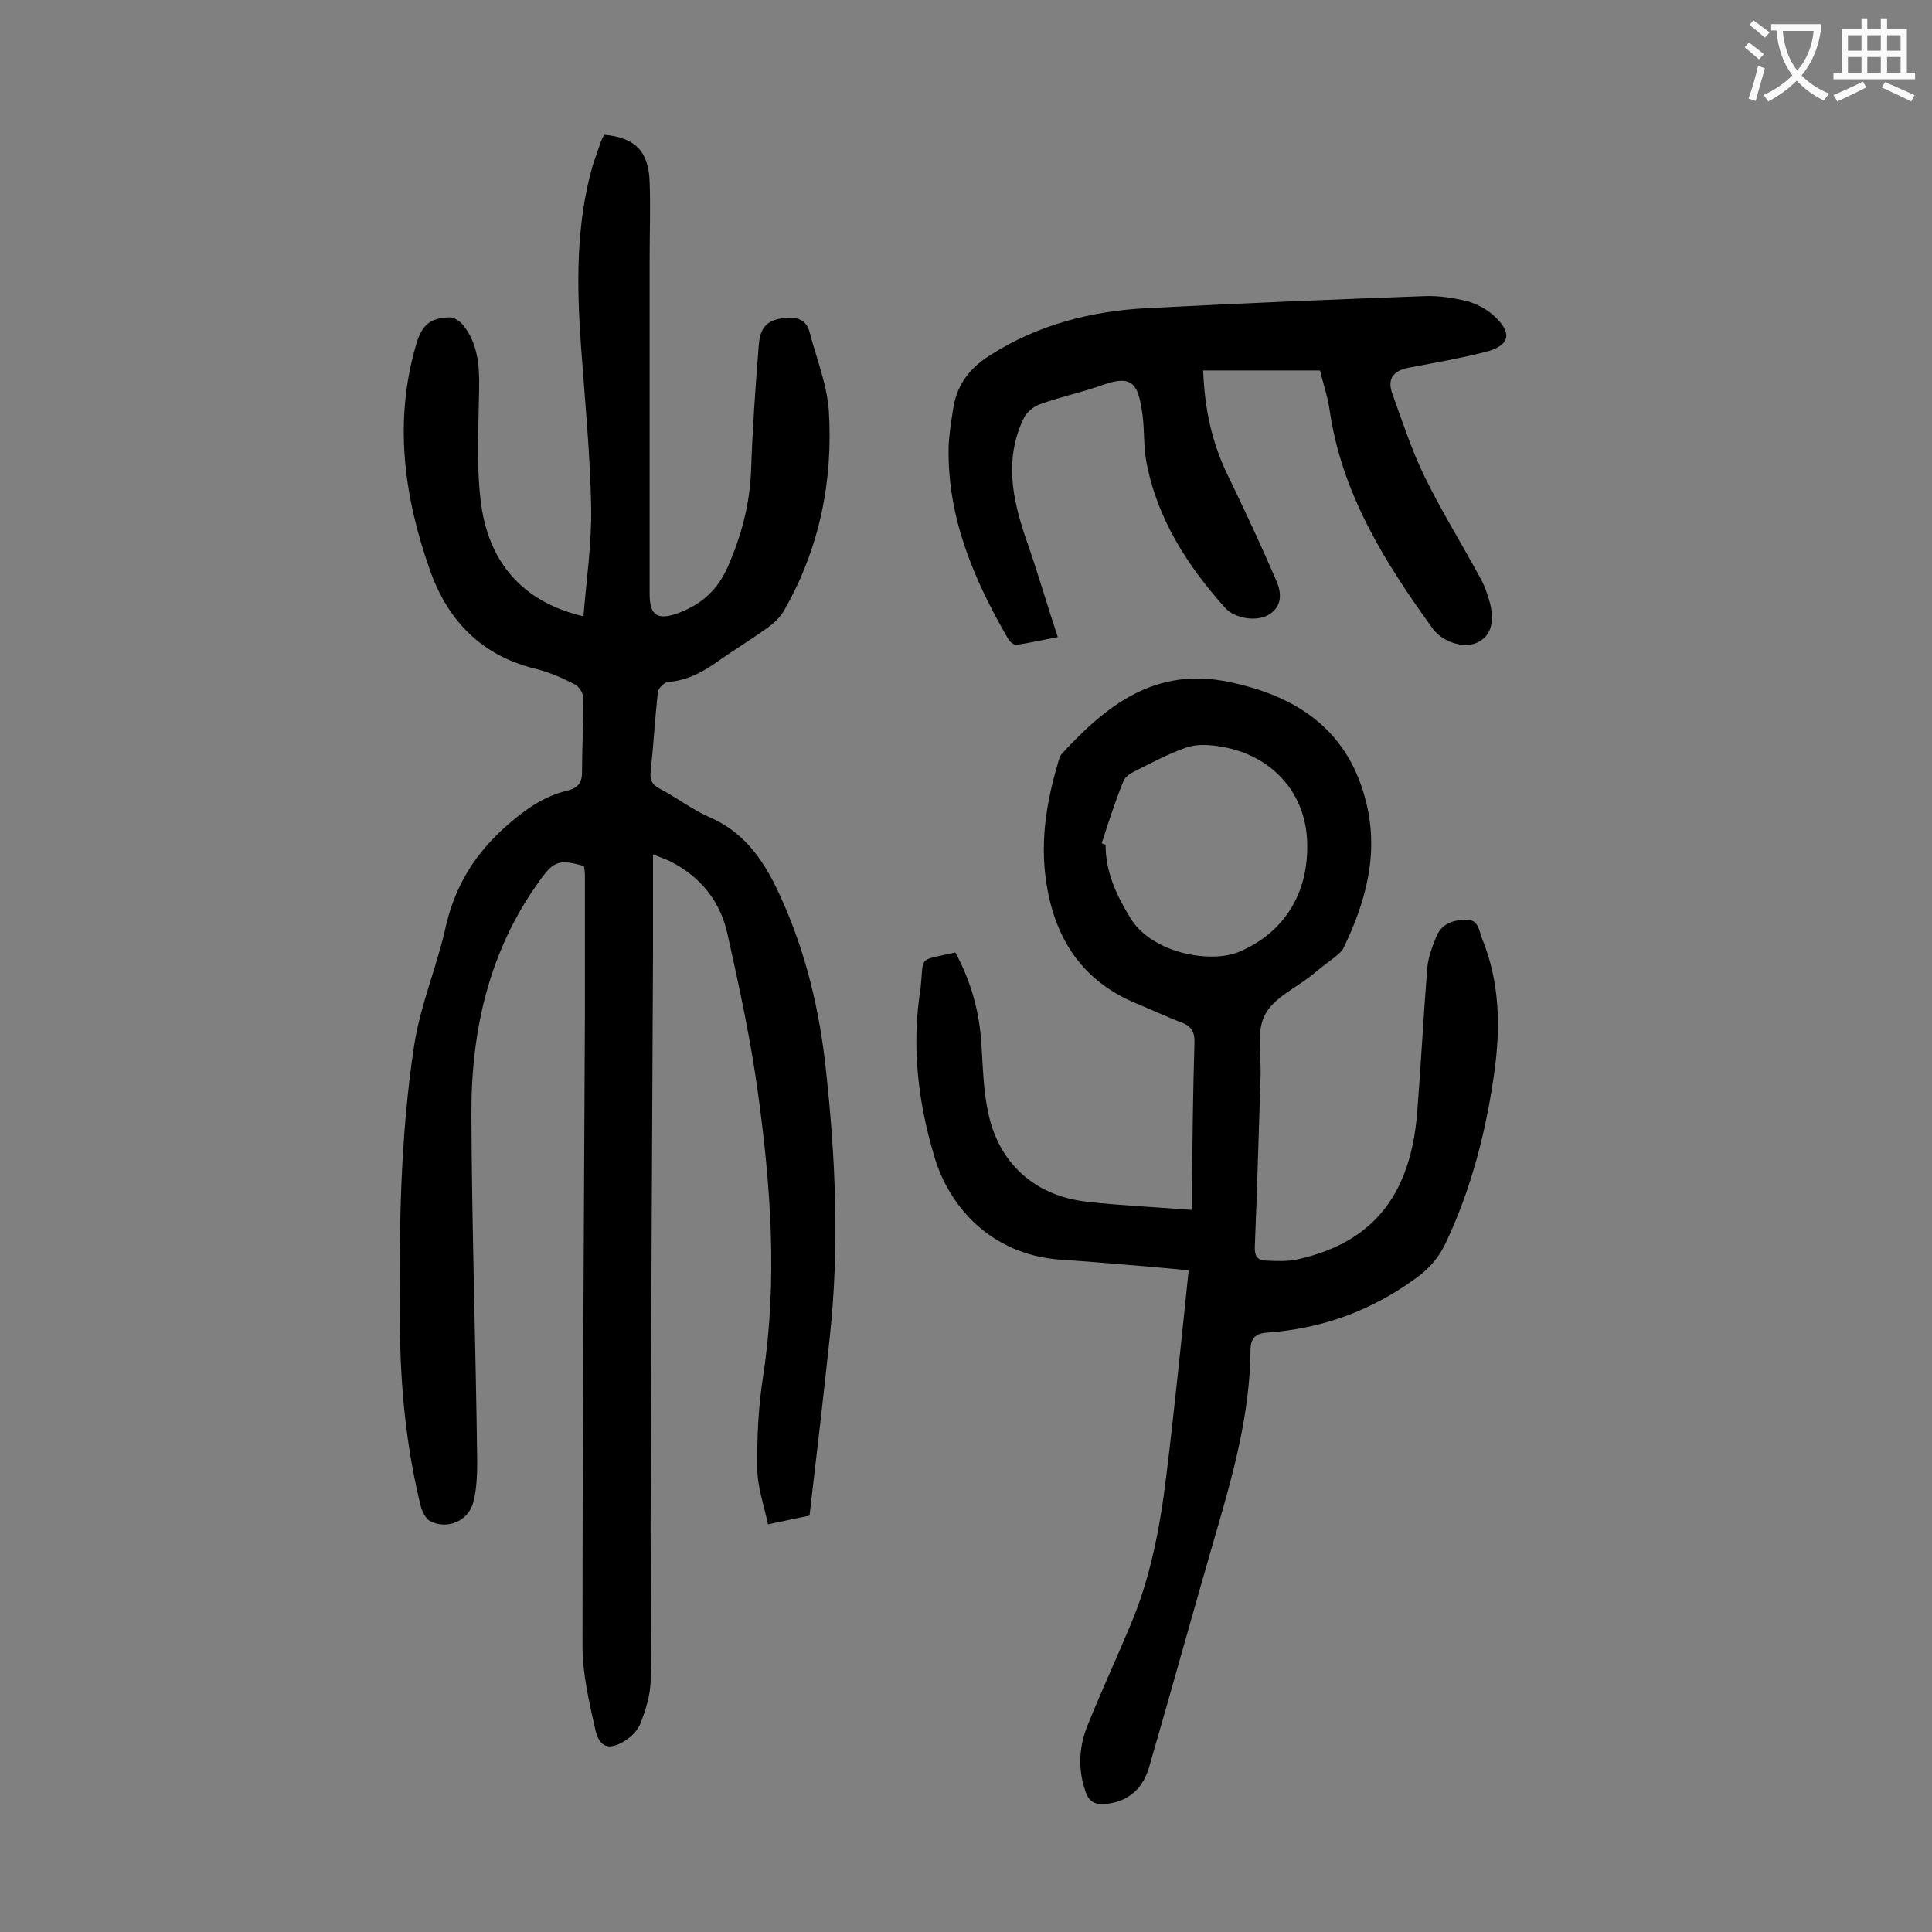
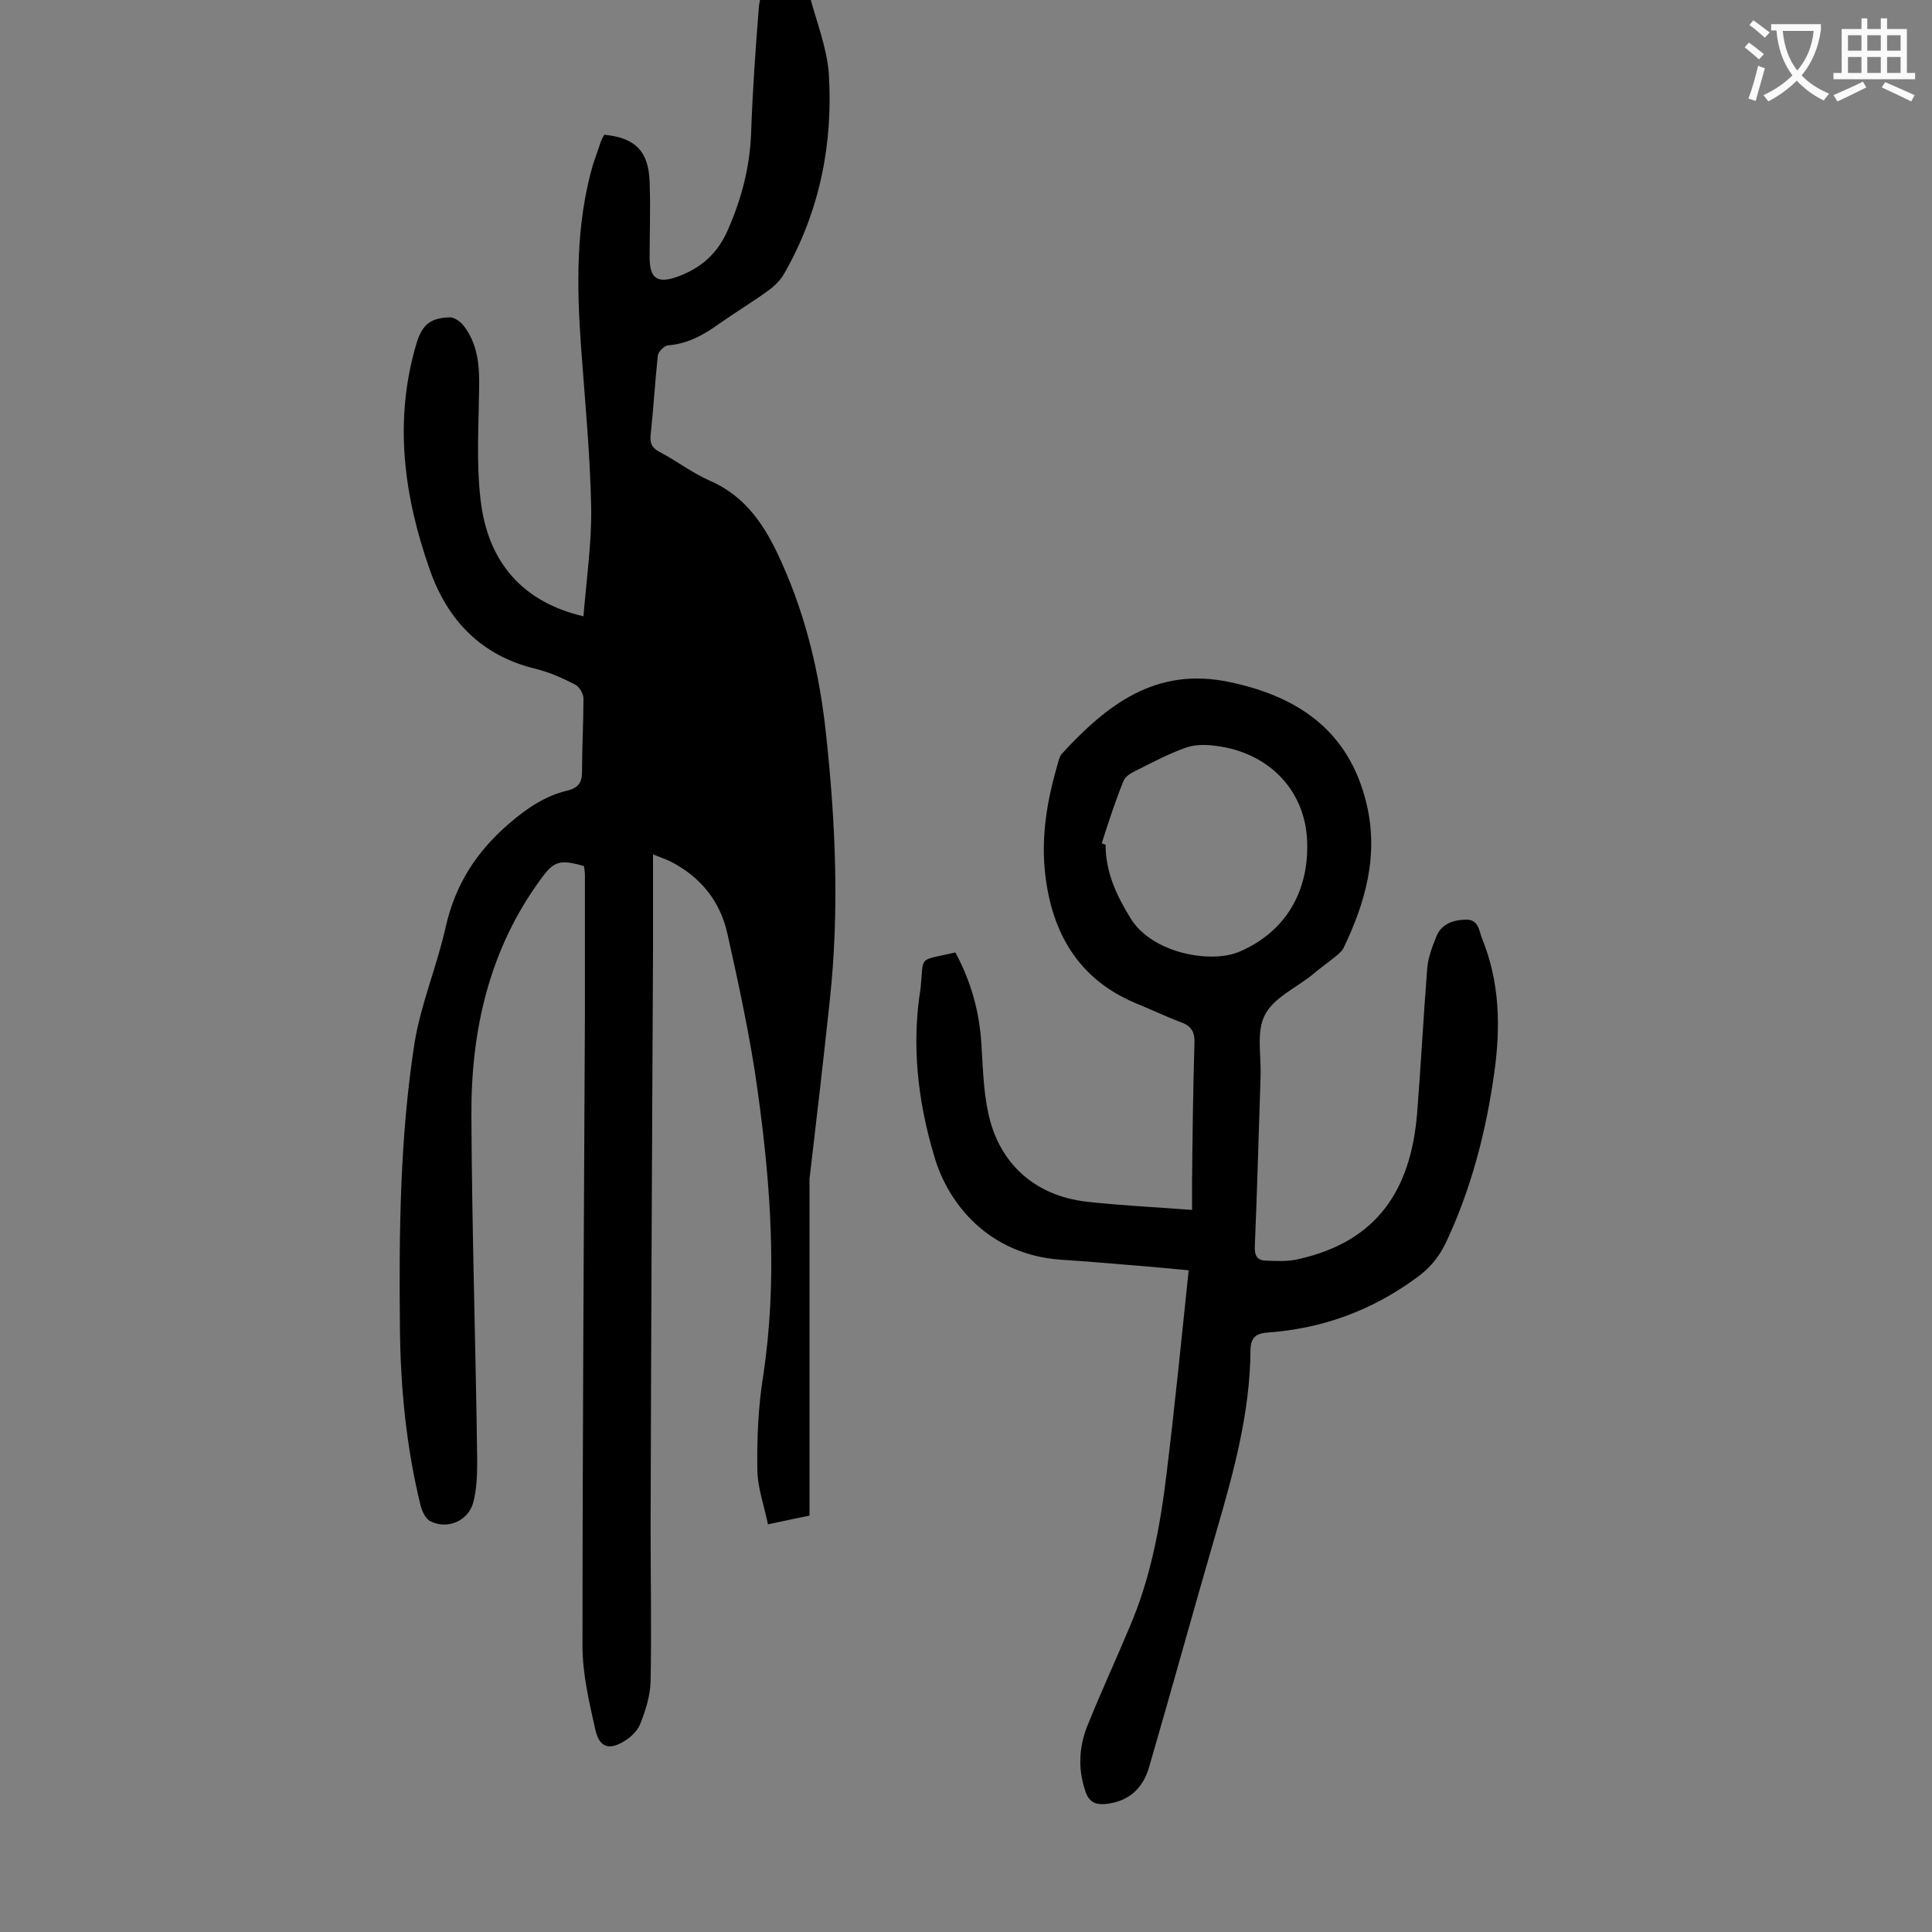
<svg xmlns="http://www.w3.org/2000/svg" enable-background="new 0 0 400 400" viewBox="0 0 400 400">
  <rect x="0" y="0" width="400" height="400" fill="#808080" stroke="none" />
  <g fill="#000001">
-     <path d="m167.6 313.8c-2.6.5-5.2 1.1-8.6 1.8-.8-3.9-2.2-7.7-2.2-11.5-.1-6.4.2-12.9 1.2-19.2 3-19.7 1.6-39.3-1.1-58.8-1.5-11-3.9-22-6.3-32.8-1.5-6.7-5.5-11.7-11.7-14.9-1-.5-2.2-.9-3.7-1.5v19.7c-.2 39.9-.4 79.8-.5 119.8 0 10.6.2 21.2 0 31.8-.1 2.9-1 5.8-2.1 8.6-.5 1.4-1.9 2.8-3.2 3.6-3.2 2-5.2 1.5-6.1-2.1-1.3-5.8-2.7-11.7-2.7-17.5 0-43.6.3-87.1.5-130.7 0-9.6 0-19.2 0-28.9 0-.6-.1-1.3-.2-1.9-5-1.4-6.2-1.1-9 2.8-10.6 14.5-14.4 31.2-14.3 48.8.1 23.9.9 47.7 1.2 71.6 0 2.8-.1 5.8-.8 8.5-1 3.9-5.4 5.8-9 3.9-.9-.5-1.6-2-1.9-3.1-3-12.2-4.2-24.6-4.3-37.1-.2-19.6 0-39.2 3-58.6 1.3-8.2 4.7-16.1 6.5-24.3 2-8.7 6.3-15.4 13-21.2 3.7-3.2 7.5-5.8 12.1-6.9 2.1-.5 3.1-1.5 3.1-3.8 0-5.1.3-10.2.3-15.3 0-1-.9-2.5-1.8-2.9-2.5-1.3-5.2-2.5-8-3.2-11.3-2.7-18.3-10-22-20.5-5.4-15.3-7.5-30.9-2.8-46.8 1.2-4 2.9-5.4 7-5.5.8 0 2 .8 2.6 1.5 3.1 3.8 3.5 8.4 3.4 13.2-.1 7.7-.6 15.5.3 23.1 1.5 13.1 8.9 21.2 21.3 24.1.6-7.5 1.7-15 1.6-22.4-.2-11.1-1.3-22.3-2.1-33.4-.9-12.6-1.1-25.2 2.4-37.5.5-1.6 1.1-3.1 1.6-4.7.2-.6.5-1.2.8-1.7 6.4.6 9.2 3.4 9.4 9.8.2 5.2 0 10.4 0 15.6v69.7c0 4.5 1.7 5.5 6 3.9 4.8-1.8 8.1-4.8 10.2-9.6 2.8-6.4 4.5-12.8 4.8-19.8.3-8.7.9-17.4 1.6-26.1.3-4 2.1-5.3 5.7-5.6 2.3-.2 4.2.5 4.8 2.9 1.4 5.4 3.6 10.8 4 16.3.9 14.5-1.9 28.4-9.1 41.1-.8 1.5-2.1 2.8-3.5 3.8-3.3 2.4-6.8 4.5-10.2 6.9-3.2 2.3-6.5 4.1-10.5 4.4-.8.1-2 1.3-2.1 2.1-.6 5.5-.9 11-1.5 16.5-.2 1.9.5 2.8 2.1 3.6 3.4 1.8 6.5 4.2 10.1 5.8 7.7 3.3 11.7 9.7 14.9 16.9 5.1 11.3 7.9 23.2 9.2 35.4 2 18.4 2.8 36.8.8 55.3-1.3 12.2-2.7 24.3-4.2 37z" />
+     <path d="m167.6 313.8c-2.6.5-5.2 1.1-8.6 1.8-.8-3.9-2.2-7.7-2.2-11.5-.1-6.4.2-12.9 1.2-19.2 3-19.7 1.6-39.3-1.1-58.8-1.5-11-3.9-22-6.3-32.8-1.5-6.7-5.5-11.7-11.7-14.9-1-.5-2.2-.9-3.7-1.5v19.7c-.2 39.9-.4 79.8-.5 119.8 0 10.6.2 21.2 0 31.8-.1 2.9-1 5.8-2.1 8.6-.5 1.4-1.9 2.8-3.2 3.6-3.2 2-5.2 1.5-6.1-2.1-1.3-5.8-2.7-11.7-2.7-17.5 0-43.6.3-87.1.5-130.7 0-9.6 0-19.2 0-28.9 0-.6-.1-1.3-.2-1.9-5-1.4-6.2-1.1-9 2.8-10.6 14.5-14.4 31.2-14.3 48.8.1 23.9.9 47.7 1.2 71.6 0 2.8-.1 5.8-.8 8.5-1 3.9-5.4 5.8-9 3.9-.9-.5-1.6-2-1.9-3.1-3-12.2-4.2-24.6-4.3-37.1-.2-19.6 0-39.2 3-58.6 1.3-8.2 4.7-16.1 6.5-24.3 2-8.7 6.3-15.4 13-21.2 3.7-3.2 7.5-5.8 12.1-6.9 2.1-.5 3.1-1.5 3.1-3.8 0-5.1.3-10.2.3-15.3 0-1-.9-2.5-1.8-2.9-2.5-1.3-5.2-2.5-8-3.2-11.3-2.7-18.3-10-22-20.5-5.4-15.3-7.5-30.9-2.8-46.8 1.2-4 2.9-5.4 7-5.5.8 0 2 .8 2.6 1.5 3.1 3.8 3.5 8.4 3.4 13.2-.1 7.7-.6 15.5.3 23.1 1.5 13.1 8.9 21.2 21.3 24.1.6-7.5 1.7-15 1.6-22.4-.2-11.1-1.3-22.3-2.1-33.4-.9-12.6-1.1-25.2 2.4-37.5.5-1.6 1.1-3.1 1.6-4.7.2-.6.5-1.2.8-1.7 6.4.6 9.2 3.4 9.4 9.8.2 5.2 0 10.4 0 15.6c0 4.5 1.7 5.5 6 3.9 4.8-1.8 8.1-4.8 10.2-9.6 2.8-6.4 4.5-12.8 4.8-19.8.3-8.7.9-17.4 1.6-26.1.3-4 2.1-5.3 5.7-5.6 2.3-.2 4.2.5 4.8 2.9 1.4 5.4 3.6 10.8 4 16.3.9 14.5-1.9 28.4-9.1 41.1-.8 1.5-2.1 2.8-3.5 3.8-3.3 2.4-6.8 4.5-10.2 6.9-3.2 2.3-6.5 4.1-10.5 4.4-.8.1-2 1.3-2.1 2.1-.6 5.5-.9 11-1.5 16.5-.2 1.9.5 2.8 2.1 3.6 3.4 1.8 6.5 4.2 10.1 5.8 7.7 3.3 11.7 9.7 14.9 16.9 5.1 11.3 7.9 23.2 9.2 35.4 2 18.4 2.8 36.8.8 55.3-1.3 12.2-2.7 24.3-4.2 37z" />
    <path d="m197.8 197.2c3.3 6.1 5 12.4 5.4 19.1.3 4.7.4 9.5 1.4 14.1 2.2 10.5 9.7 17.2 20.4 18.4 7 .8 14.1 1.1 21.8 1.7 0-2 0-3.8 0-5.6.1-9.6.2-19.2.5-28.9.1-2.3-.6-3.6-2.9-4.4-3.2-1.2-6.3-2.7-9.5-4-11.7-5-17.1-14.5-18.5-26.6-.9-7.8.4-15.4 2.6-22.9.2-.7.4-1.6.9-2.1 9.3-10.1 19.4-18 34.6-14.8 14.4 3 24.8 10.2 28.4 25.1 2.6 10.7-.2 20.6-4.8 30.1-.4.7-1.2 1.3-1.8 1.8-1.5 1.2-3.2 2.4-4.7 3.7-3.4 2.7-7.9 4.7-9.7 8.2-1.8 3.4-.8 8.2-.9 12.4-.4 11.8-.7 23.6-1.2 35.5-.1 2 .5 3 2.4 3 2.2.1 4.5.2 6.6-.3 16.5-3.7 23.3-14.5 24.6-30.2.8-10 1.3-20.1 2.1-30.1.2-2.2 1-4.3 1.8-6.3 1-2.7 3.3-3.6 6.1-3.7 2.7-.1 2.8 2.2 3.4 3.8 3.7 9 3.9 18.3 2.6 27.7-1.7 12.3-4.8 24.3-10.1 35.5-1.4 2.9-3.3 5.2-6.1 7.2-9.3 6.8-19.5 10.5-30.9 11.3-2.4.2-3.4 1.2-3.4 3.7-.1 12.9-3.5 25.3-7.1 37.6-4.7 16.2-9.2 32.5-13.9 48.7-1.3 4.4-4.2 7.1-9 7.6-2.2.2-3.5-.5-4.2-2.7-1.6-4.7-1.3-9.4.6-13.9 2.7-6.7 5.8-13.4 8.6-20.1 4.3-10 6.3-20.7 7.6-31.5 1.7-13.9 3.1-27.9 4.6-42.3-4.4-.4-8.4-.8-12.4-1.1-4.7-.4-9.5-.8-14.2-1.1-14.7-1.1-23.2-11.4-26.1-21.5-3.4-11.4-4.7-23-2.8-34.7.7-6.9-.7-5.6 7.2-7.4zm30.3-22.6c.3.1.5.2.8.3 0 5.6 2.2 10.4 5.1 15.1 4.4 7.4 16.8 9.6 22.7 7 9.7-4.2 14.5-12.8 13.9-23.4-.6-9.9-7.6-17.3-17.7-19-2.3-.4-4.9-.6-7.1.1-3.8 1.3-7.5 3.3-11.1 5.1-.8.4-1.8 1.1-2.1 1.9-1.7 4.2-3.1 8.5-4.5 12.9z" />
-     <path d="m273.3 76.7c-8.3 0-16.1 0-24.2 0 .3 7.9 1.8 14.9 5 21.5 3.5 7.2 6.9 14.5 10.1 21.9 1.1 2.5 1.4 5.3-1.4 7.1-2.5 1.6-7.1.9-9.1-1.3-7.9-8.8-14.2-18.6-16.4-30.5-.6-3.5-.3-7.1-.9-10.5-.8-5-1.8-7.4-7.8-5.3-4.4 1.6-8.9 2.5-13.3 4.1-1.4.5-2.8 1.7-3.4 3-4 8.4-2.3 16.7.6 25.1 2.3 6.5 4.2 13.2 6.5 20.1-3.1.6-5.8 1.2-8.5 1.6-.5.1-1.4-.6-1.7-1.1-7.2-12.4-12.7-25.3-12.4-39.9.1-2.5.5-5 .9-7.6.7-5 3.2-8.5 7.6-11.3 10-6.4 21-9.2 32.6-9.8 19.2-1 38.4-1.8 57.6-2.5 2.9-.1 6 .4 8.8 1.1 1.8.5 3.7 1.5 5.2 2.8 4.2 3.7 3.6 6.4-1.7 7.7-5.1 1.3-10.3 2.2-15.6 3.2-3.3.6-4.7 2.3-3.5 5.5 2.1 5.8 4 11.7 6.7 17.2 3.5 7.1 7.7 13.9 11.5 20.9.9 1.6 1.5 3.4 2 5.2 1 4.3 0 7-2.8 8.2-2.7 1.2-7.1-.2-9.1-3-9.9-13.7-18.8-27.9-21.3-45.1-.4-2.9-1.4-5.7-2-8.3z" />
  </g>
  <path d="m362.1 8.8c1.1.8 2.1 1.6 3.1 2.4l-1 1.1c-1.3-1.1-2.3-2-3-2.5zm1.9 4.8c.5.2.9.4 1.4.5-.6 2.3-1.3 4.5-1.9 6.8l-1.5-.5c.8-2.1 1.4-4.3 2-6.8zm-1-9.4c1.3.9 2.4 1.8 3.4 2.5l-1 1.1c-1.4-1.2-2.4-2.1-3.2-2.6zm3.7 2.2v-1.4h10.3v1.2c-.5 3.6-1.8 6.8-4 9.4 1.5 1.6 3.4 2.8 5.7 3.8-.3.4-.7.8-1.1 1.4-2.3-1.1-4.1-2.5-5.6-4.1-1.6 1.6-3.6 3.1-5.9 4.3-.3-.5-.7-.9-1-1.3 2.4-1.1 4.4-2.5 6-4.1-1.9-2.5-3-5.6-3.3-9.3h-1.1zm8.8 0h-6.4c.3 3.3 1.3 6 3 8.2 2-2.3 3.1-5.1 3.4-8.2z" fill="#fafafb" />
  <path d="m385.3 3.8h1.3v2.2h2.8v-2.2h1.3v2.2h4.1v9.1h1.7v1.3h-16.9v-1.3h1.7v-9.1h4.1v-2.2zm.4 13.1.7 1.2c-1.8.9-3.8 1.9-6 2.9-.2-.4-.5-.8-.8-1.3 2.3-1 4.3-1.9 6.1-2.8zm-3.1-6.4h2.8v-3.2h-2.8zm0 4.6h2.8v-3.3h-2.8zm4-4.6h2.8v-3.2h-2.8zm0 4.6h2.8v-3.3h-2.8zm3.7 1.9c2.1.9 4.1 1.8 6.1 2.7l-.7 1.3c-2.2-1.1-4.2-2-6.1-2.9zm3.2-9.7h-2.8v3.2h2.8zm-2.8 7.8h2.8v-3.3h-2.8z" fill="#fafafb" />
</svg>